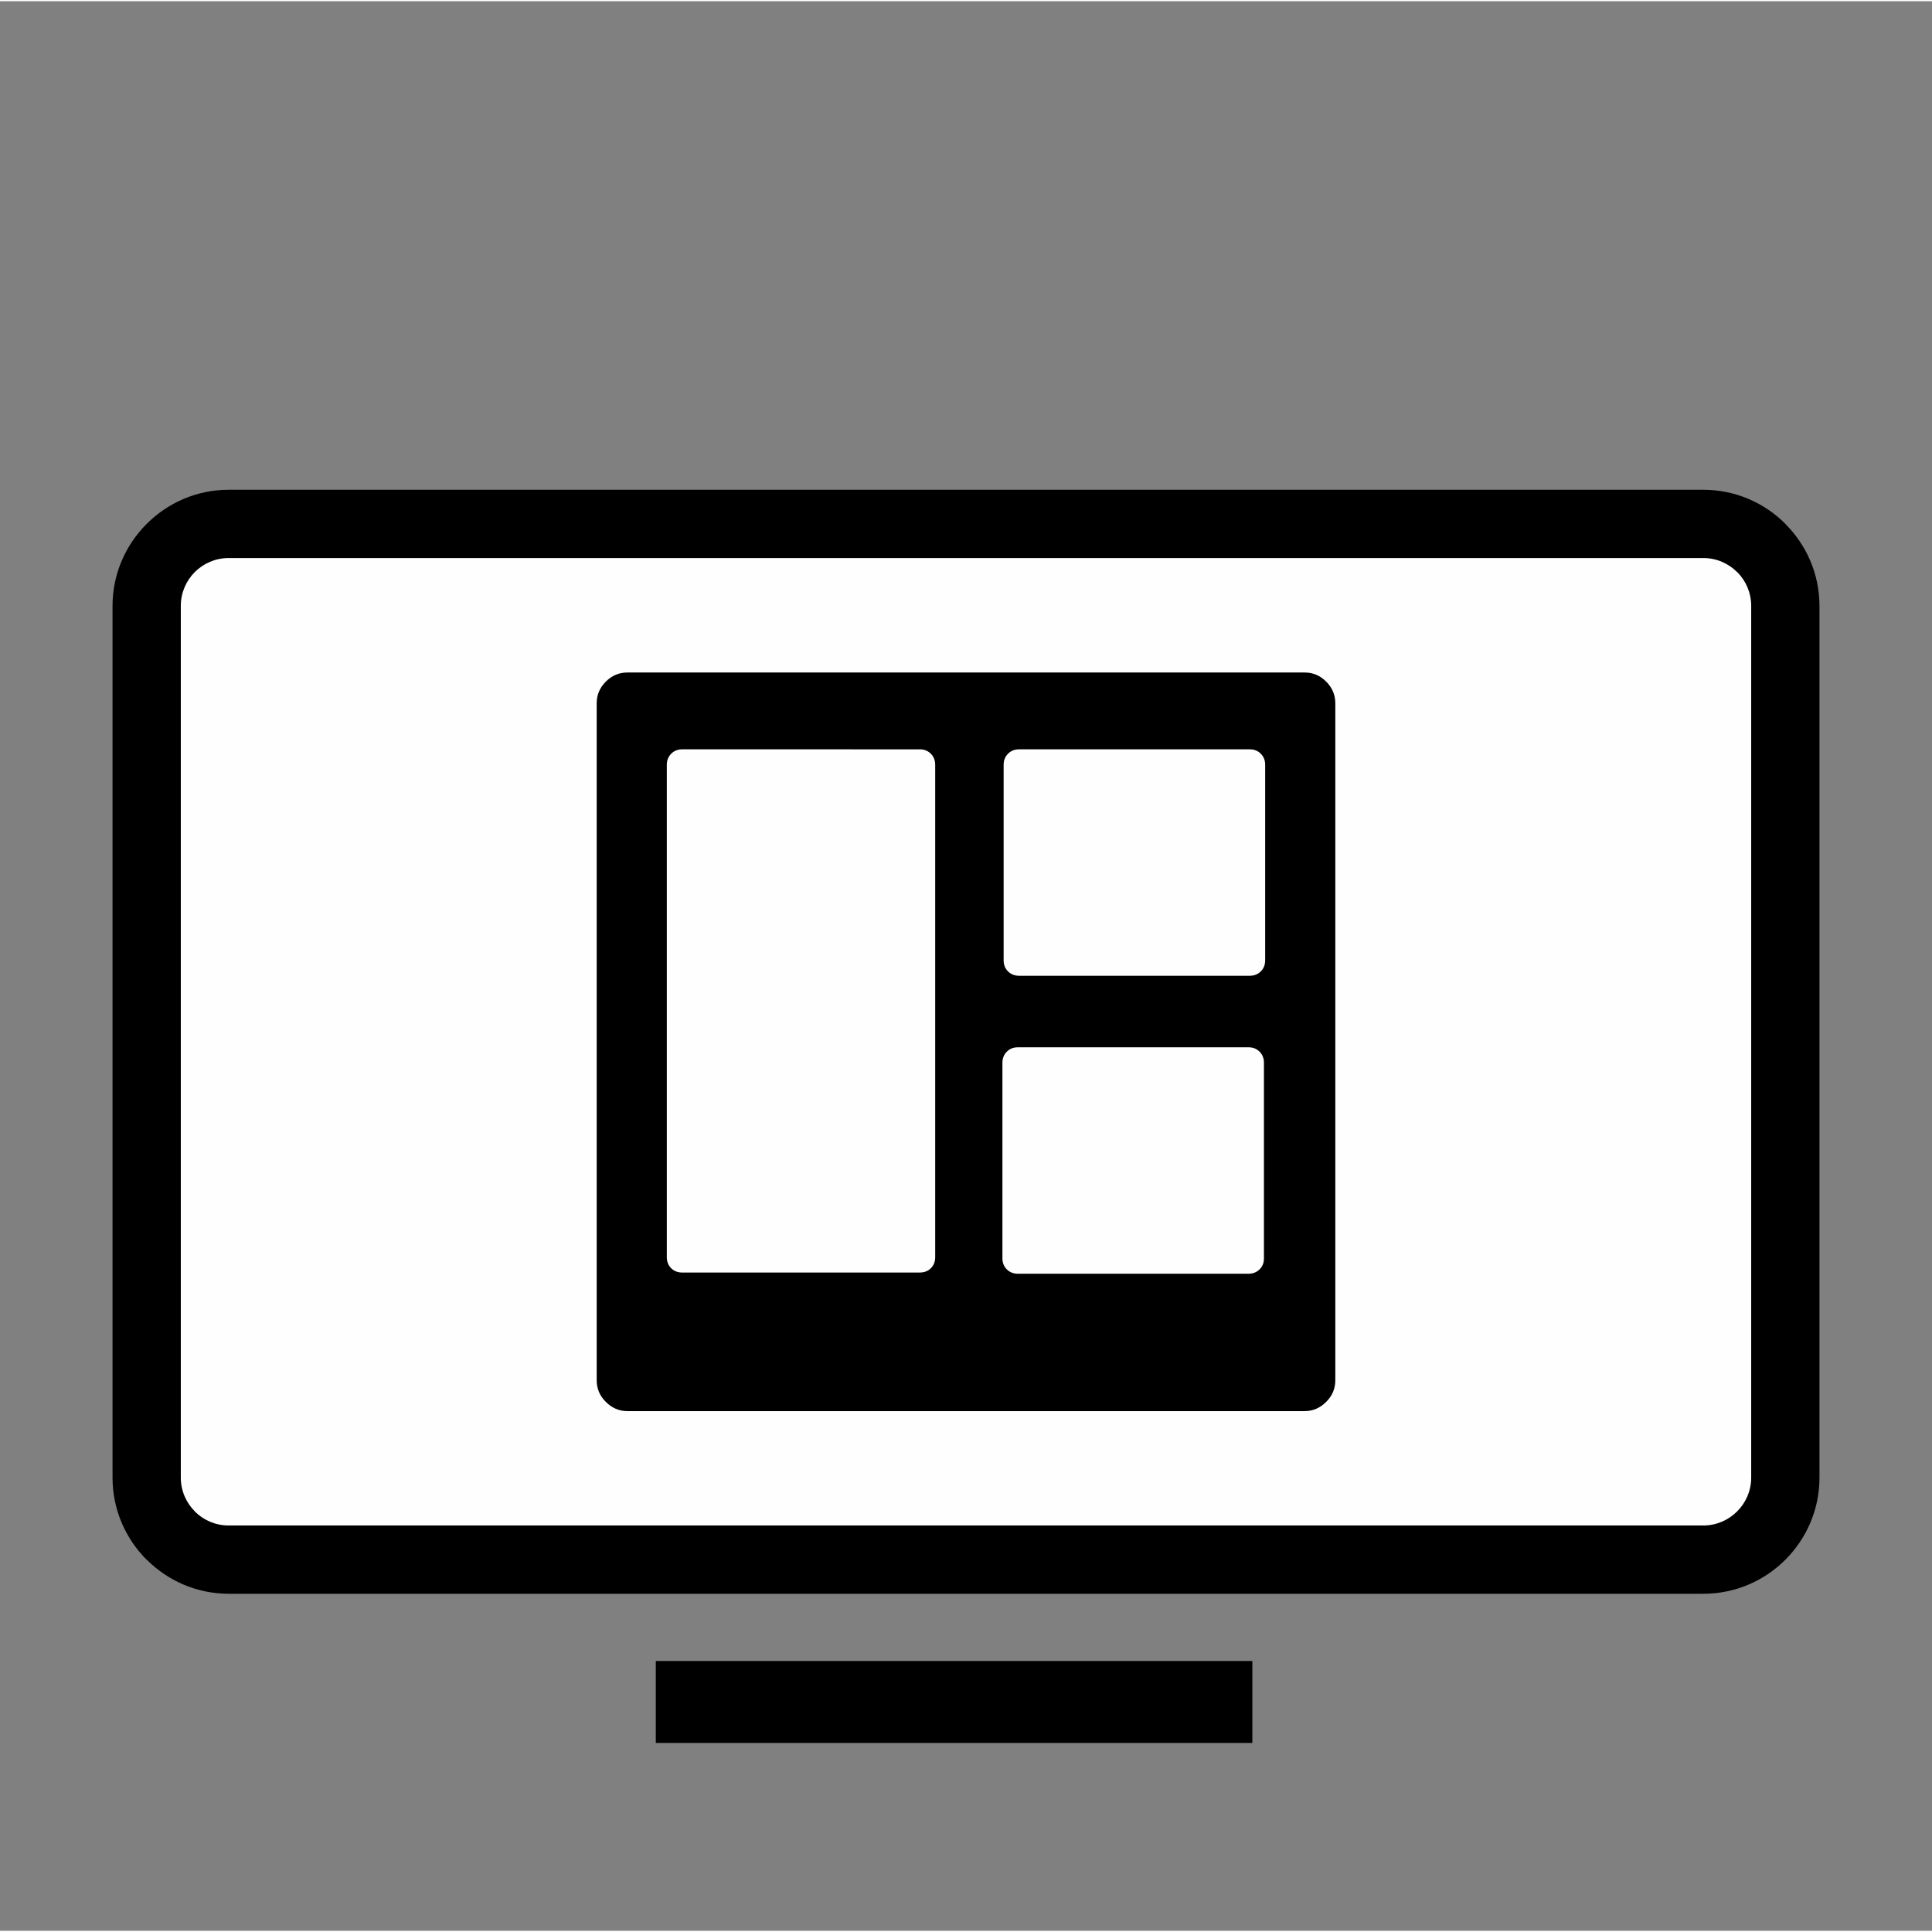
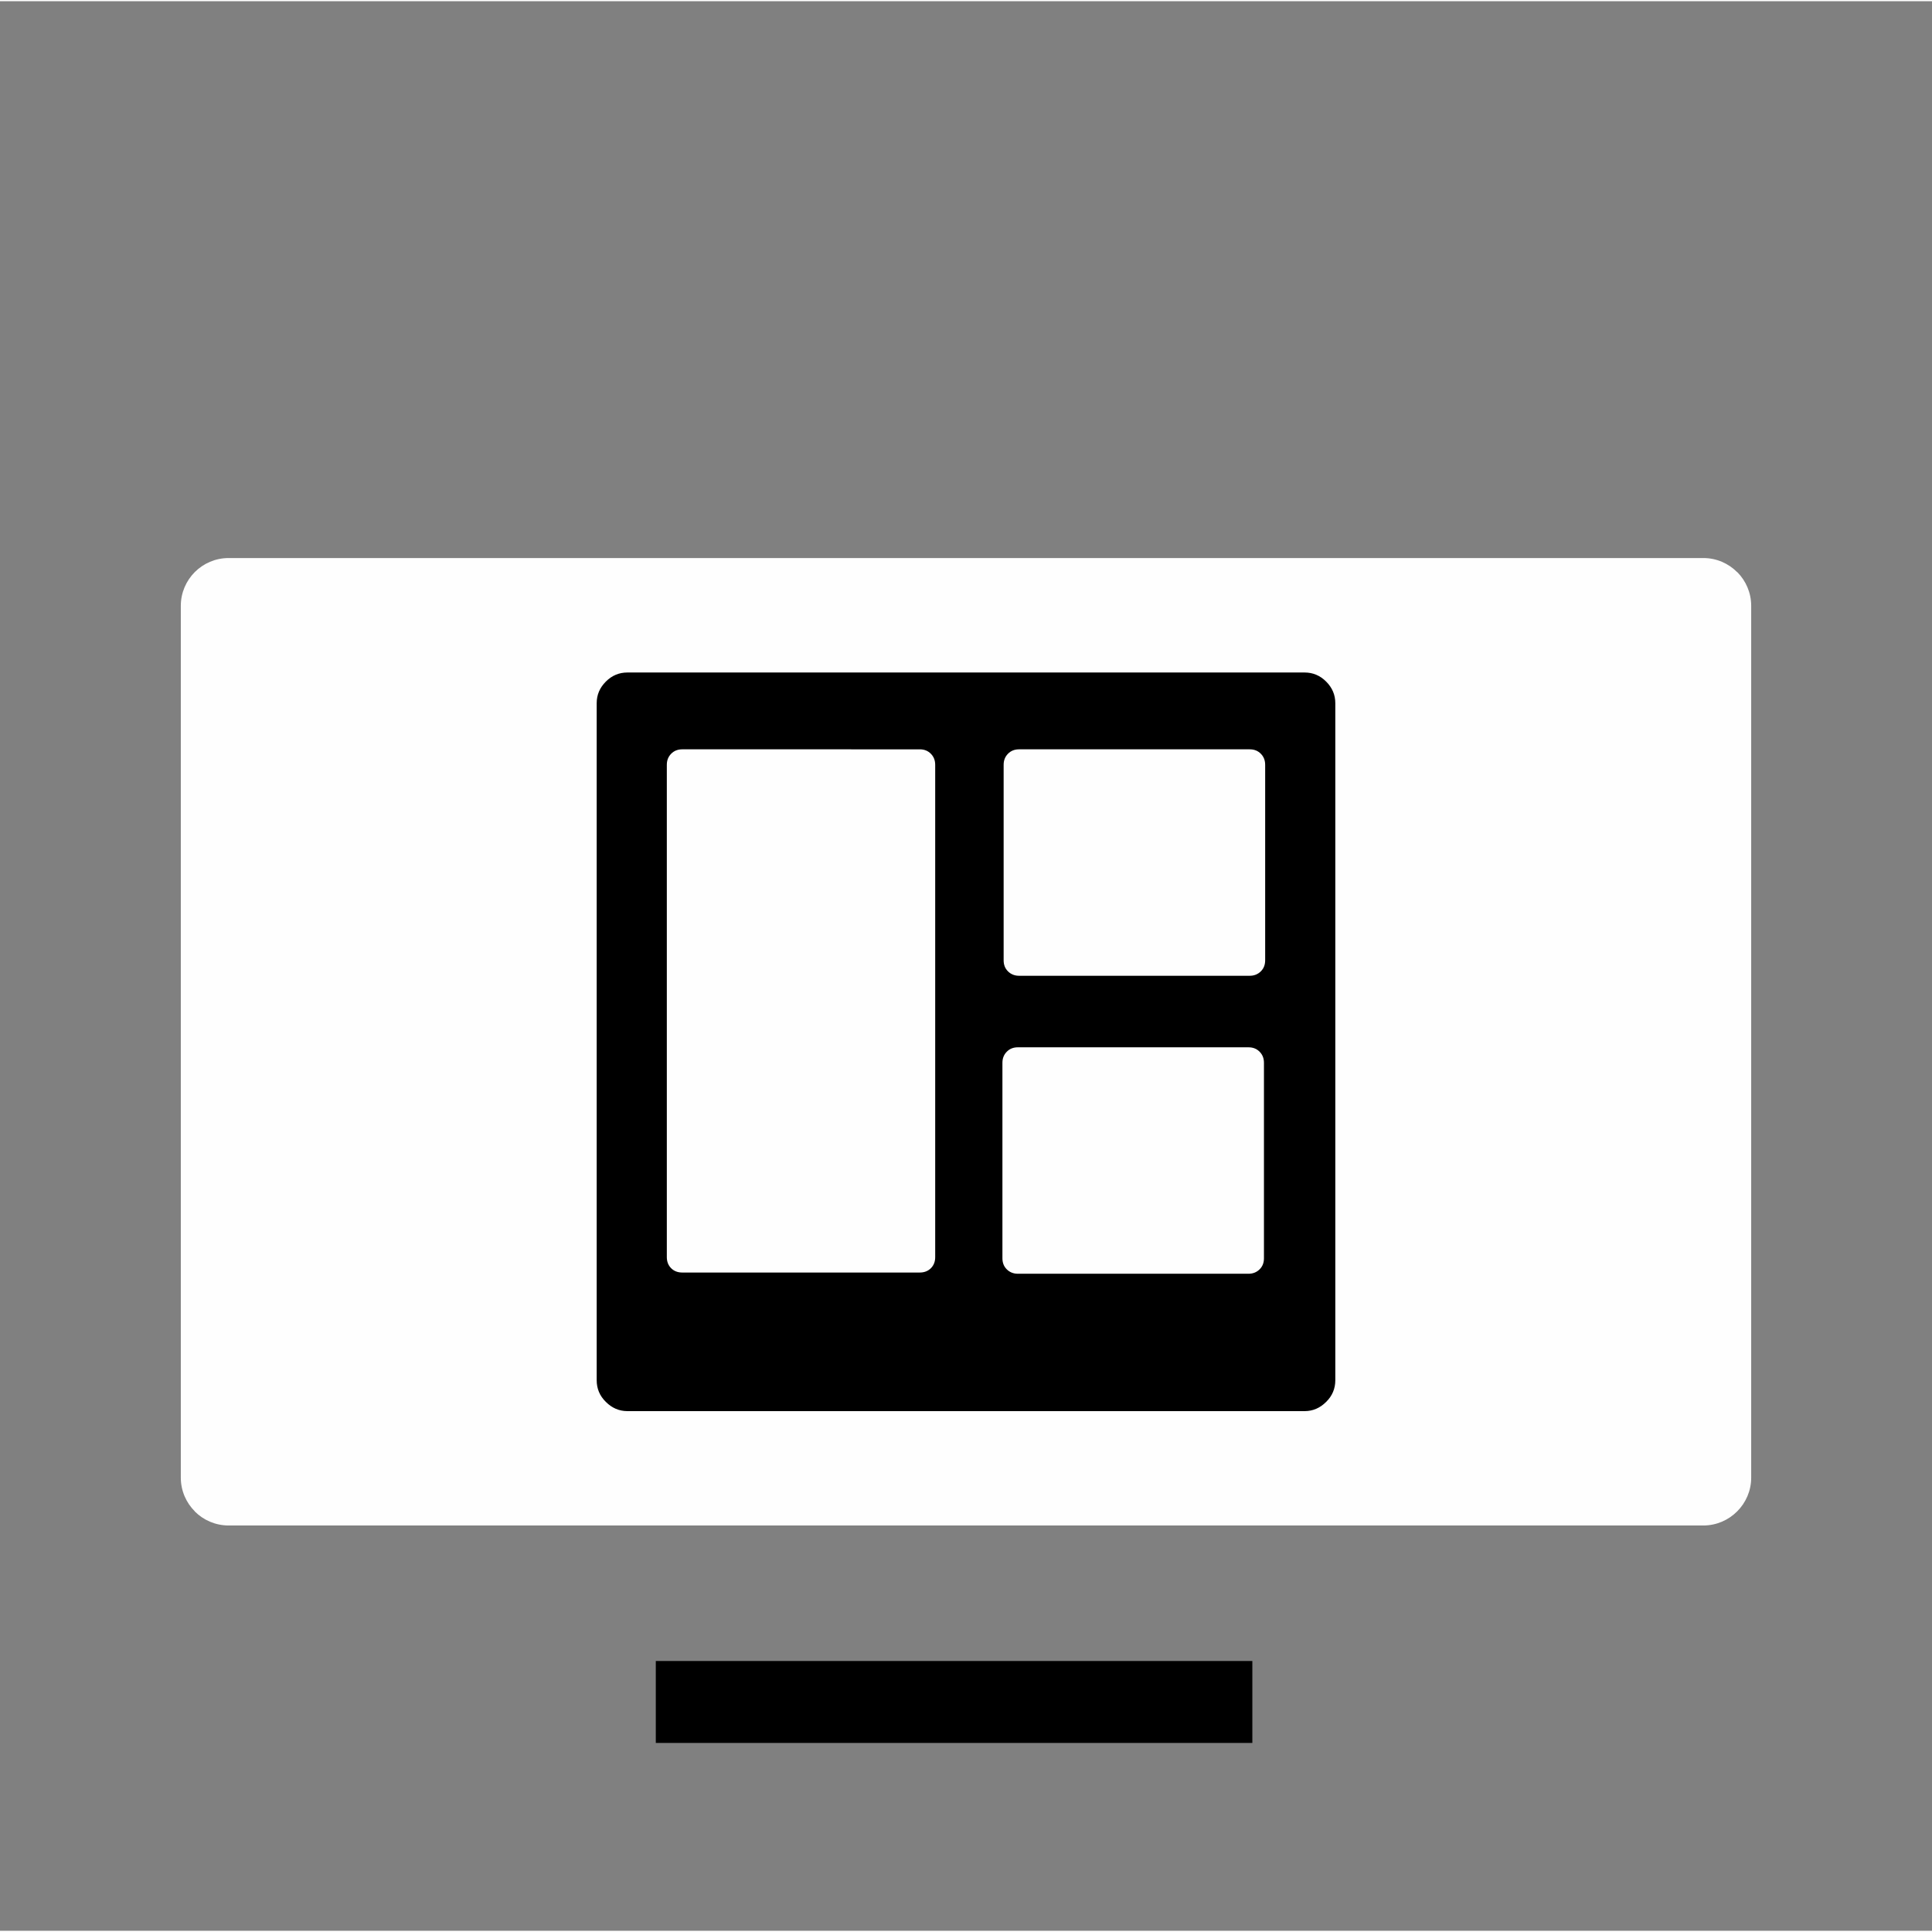
<svg xmlns="http://www.w3.org/2000/svg" xml:space="preserve" width="90px" height="90px" version="1.1" style="shape-rendering:geometricPrecision; text-rendering:geometricPrecision; image-rendering:optimizeQuality; fill-rule:evenodd; clip-rule:evenodd" viewBox="0 0 1757595 1755390">
  <rect x="0" y="0" width="1757595" height="1755390" fill="#808080" stroke="none" />
  <defs>
    <style type="text/css">
   
    .fil0 {fill:none;fill-rule:nonzero}
    .fil1 {fill:black;fill-rule:nonzero}
    .fil2 {fill:#FEFEFE;fill-rule:nonzero}
   
  </style>
  </defs>
  <g id="Ebene_x0020_1">
-     <path class="fil0" d="M17168 1755390l1740427 0 0 -1681985c0,-20137 -7754,-38518 -20196,-51820 -12428,-13295 -29625,-21585 -48461,-21585l-1620266 0c-18866,0 -36063,8268 -48506,21570 -12435,13288 -20166,31653 -20166,51835l0 1681985 17168 0z" />
-     <path class="fil1" d="M207963 444455l1341669 0c29067,0 55480,11876 74595,30992l0 117c19123,19131 30992,45500 30992,74478l0 793149c0,29066 -11869,55480 -30992,74602 -19115,19116 -45528,30992 -74595,30992l-1341669 0c-28979,0 -55348,-11876 -74478,-30992l-118 0c-19115,-19122 -30992,-45536 -30992,-74602l0 -793149c0,-28978 11877,-55347 30992,-74478l118 -117c19130,-19116 45499,-30992 74478,-30992z" />
    <polygon class="fil1" points="596600,1509953 1139293,1509953 1139293,1584497 596600,1584497 " />
    <path class="fil2" d="M1549632 506564l-1341669 0c-11972,0 -22857,4880 -30742,12736 -7857,7886 -12737,18770 -12737,30742l0 793149c0,11928 4902,22797 12795,30683l-58 66c7885,7857 18770,12729 30742,12729l1341669 0c11921,0 22798,-4902 30683,-12795 7893,-7886 12795,-18755 12795,-30683l0 -793149c0,-11972 -4872,-22856 -12728,-30742l-67 59c-7885,-7893 -18762,-12795 -30683,-12795z" />
    <path class="fil1" d="M1214770 638645l0 615899c0,7577 -2742,14243 -8364,19725 -5482,5490 -12016,8364 -19593,8364l-616031 0c-7577,0 -14111,-2874 -19593,-8364 -5623,-5482 -8364,-12148 -8364,-19725l0 -615899c0,-7577 2741,-14111 8364,-19726 5482,-5489 12016,-8231 19593,-8231l616031 0c7577,0 14111,2742 19593,8231 5622,5615 8364,12149 8364,19726zm-63814 233825l0 -177772c0,-4182 -1338,-7423 -3917,-10061 -2646,-2712 -6012,-4050 -10062,-4050l-209961 0c-4050,0 -7415,1345 -10054,4050 -2579,2645 -3924,5887 -3924,10061l0 177772c0,4174 1315,7452 3924,10061 2609,2609 6004,4049 10054,4049l209961 0c4050,0 7453,-1440 10062,-4049 2609,-2609 3917,-5880 3917,-10061zm-1103 271078l0 -177772c0,-4182 -1337,-7423 -3917,-10061 -2645,-2712 -6011,-4050 -10061,-4050l-209961 0c-4050,0 -7416,1345 -10054,4050 -2580,2646 -3925,5887 -3925,10061l0 177772c0,4174 1316,7452 3925,10061 2609,2609 6004,4049 10054,4049l209961 0c4050,0 7452,-1440 10061,-4049 2609,-2609 3917,-5880 3917,-10061zm-299078 -970l0 -447880c0,-4182 -1353,-7423 -3918,-10061 -2638,-2705 -6033,-4050 -10061,-4050l-216186 -7c-4028,0 -7423,1352 -10054,4049 -2580,2639 -3925,5902 -3925,10062l0 447879c0,4035 1309,7445 3925,10061 2609,2609 6004,3918 10054,3918l216186 0c4050,0 7445,-1309 10061,-3918 2609,-2609 3918,-6004 3918,-10053z" />
  </g>
</svg>